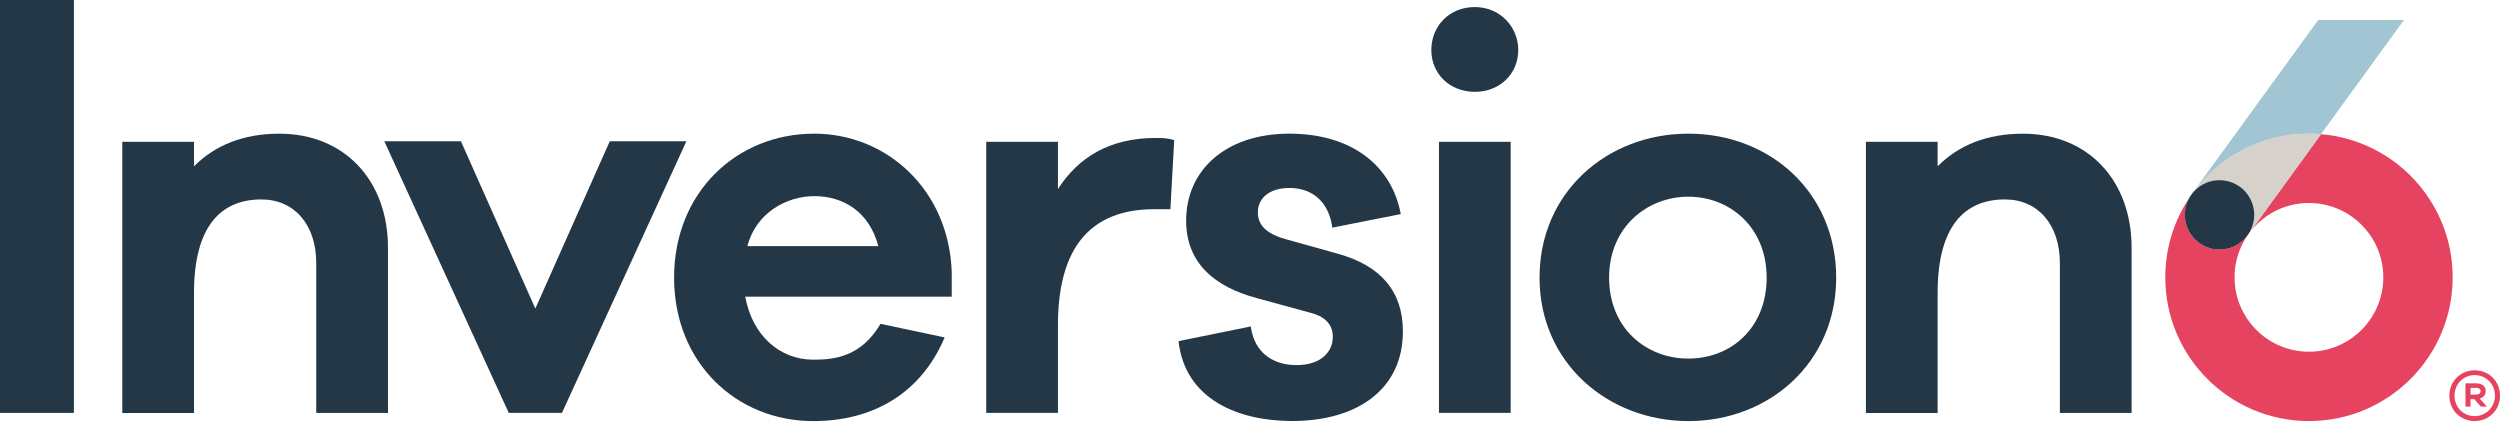
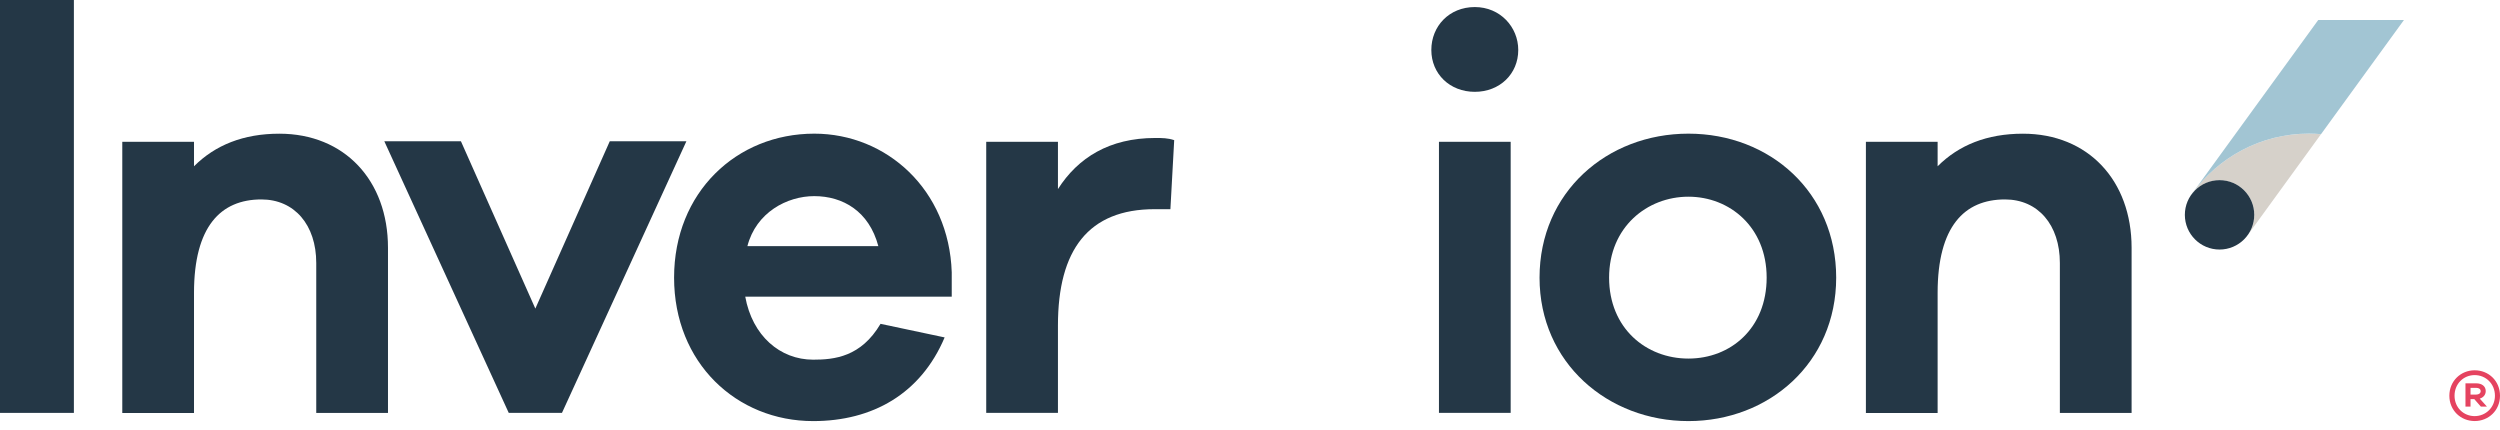
<svg xmlns="http://www.w3.org/2000/svg" width="186" height="32" viewBox="0 0 186 32" fill="none">
  <path d="M5.497 0H0V30.719H5.497V0Z" fill="#243746" />
  <path d="M28.866 18.433V30.722H23.529V19.567C23.529 16.737 21.912 14.838 19.446 14.838C16.415 14.838 14.434 16.858 14.434 21.791V30.725H9.098V10.551H14.434V12.371C16.012 10.794 18.111 9.947 20.781 9.947C25.632 9.947 28.866 13.424 28.866 18.436" fill="#243746" />
  <path d="M41.81 30.719H37.851L28.592 10.508H34.292L39.829 22.959L45.368 10.508H51.069L41.81 30.719Z" fill="#243746" />
  <path d="M55.607 18.311H65.348C64.659 15.723 62.721 14.592 60.579 14.592C58.559 14.592 56.253 15.805 55.607 18.311ZM70.805 22.07H55.446C55.971 24.979 58.034 26.76 60.5 26.76C62.078 26.76 64.056 26.557 65.512 24.093L70.281 25.104C68.503 29.308 64.905 31.329 60.5 31.329C54.8 31.329 50.152 27.003 50.152 20.656C50.152 14.31 54.8 9.944 60.582 9.944C65.958 9.944 70.605 14.107 70.809 20.253V22.073L70.805 22.07Z" fill="#243746" />
  <path d="M87.36 10.43L87.078 15.563H85.907C80.974 15.563 78.711 18.593 78.711 24.212V30.719H73.375V10.551H78.711V14.067C80.207 11.722 82.552 10.266 85.947 10.266C86.471 10.266 86.878 10.266 87.36 10.427" fill="#243746" />
-   <path d="M93.058 24.294C93.34 26.353 94.835 27.163 96.453 27.163C98.312 27.163 99.162 26.153 99.162 25.061C99.162 24.294 98.758 23.605 97.545 23.283L93.543 22.191C90.349 21.342 88.249 19.564 88.249 16.412C88.249 12.653 91.201 9.944 95.931 9.944C100.66 9.944 103.569 12.411 104.216 15.927L99.122 16.937C98.919 15.32 97.909 13.985 95.928 13.985C94.432 13.985 93.583 14.753 93.583 15.805C93.583 16.858 94.39 17.462 95.767 17.826L99.526 18.875C102.759 19.764 104.376 21.706 104.376 24.655C104.376 28.938 101.021 31.323 96.131 31.323C92.169 31.323 88.168 29.745 87.682 25.38L93.058 24.288V24.294Z" fill="#243746" />
  <path d="M107.058 10.551H112.394V30.719H107.058V10.551ZM112.958 3.719C112.958 5.497 111.584 6.832 109.725 6.832C107.865 6.832 106.491 5.497 106.491 3.719C106.491 1.942 107.826 0.525 109.725 0.525C111.624 0.525 112.958 2.02 112.958 3.719Z" fill="#243746" />
  <path d="M131.439 20.656C131.439 16.898 128.691 14.634 125.618 14.634C122.545 14.634 119.717 16.898 119.717 20.656C119.717 24.415 122.466 26.678 125.618 26.678C128.77 26.678 131.439 24.415 131.439 20.656ZM136.612 20.656C136.612 27.003 131.6 31.329 125.618 31.329C119.636 31.329 114.542 27.003 114.542 20.656C114.542 14.31 119.554 9.944 125.618 9.944C131.682 9.944 136.612 14.31 136.612 20.656Z" fill="#243746" />
  <path d="M158.591 18.433V30.722H153.254V19.567C153.254 16.737 151.637 14.838 149.171 14.838C146.14 14.838 144.159 16.858 144.159 21.791V30.725H138.823V10.551H144.159V12.371C145.737 10.794 147.836 9.947 150.506 9.947C155.357 9.947 158.591 13.424 158.591 18.436" fill="#243746" />
  <path d="M186 29.442C186 30.534 185.154 31.326 184.116 31.326C183.079 31.326 182.232 30.534 182.232 29.442C182.232 28.35 183.079 27.549 184.116 27.549C185.154 27.549 186 28.34 186 29.442ZM185.624 29.442C185.624 28.556 184.948 27.907 184.116 27.907C183.285 27.907 182.618 28.556 182.618 29.442C182.618 30.328 183.294 30.959 184.116 30.959C184.938 30.959 185.624 30.309 185.624 29.442ZM184.493 29.657L185.029 30.252H184.577L184.089 29.697H183.807V30.252H183.431V28.52H184.232C184.656 28.52 184.938 28.744 184.938 29.093C184.938 29.366 184.769 29.572 184.496 29.657M184.232 29.357C184.429 29.357 184.562 29.254 184.562 29.102C184.562 28.95 184.432 28.856 184.232 28.856H183.807V29.357H184.232Z" fill="#E54360" />
-   <path d="M172.685 9.984L167.225 17.501C167.435 17.212 167.435 17.212 167.225 17.501C166.387 18.654 164.773 18.909 163.621 18.072C162.535 17.283 162.246 15.802 162.917 14.671C161.767 16.376 161.097 18.427 161.097 20.635C161.097 26.538 165.884 31.326 171.787 31.326C177.691 31.326 182.478 26.538 182.478 20.635C182.478 15.035 178.17 10.442 172.688 9.984H172.685ZM171.784 26.168C168.732 26.168 166.251 23.687 166.251 20.635C166.251 17.583 168.732 15.102 171.784 15.102C174.836 15.102 177.318 17.583 177.318 20.635C177.318 23.687 174.836 26.168 171.784 26.168Z" fill="#E54360" />
  <path d="M166.652 13.897C167.804 14.735 168.059 16.348 167.222 17.501L172.682 9.984C172.385 9.96 172.085 9.944 171.781 9.944C168.205 9.944 165.041 11.701 163.099 14.401C163.952 13.309 165.52 13.078 166.649 13.9L166.652 13.897Z" fill="#D6D1CA" />
  <path d="M165.134 18.566C166.56 18.566 167.716 17.41 167.716 15.984C167.716 14.559 166.56 13.403 165.134 13.403C163.709 13.403 162.553 14.559 162.553 15.984C162.553 17.41 163.709 18.566 165.134 18.566Z" fill="#243746" />
  <path d="M172.476 1.489L163.047 14.467C163.066 14.443 163.084 14.422 163.102 14.398C165.044 11.701 168.208 9.941 171.784 9.941C172.088 9.941 172.388 9.956 172.685 9.981L178.856 1.486H172.476V1.489Z" fill="#A2C5D3" />
</svg>